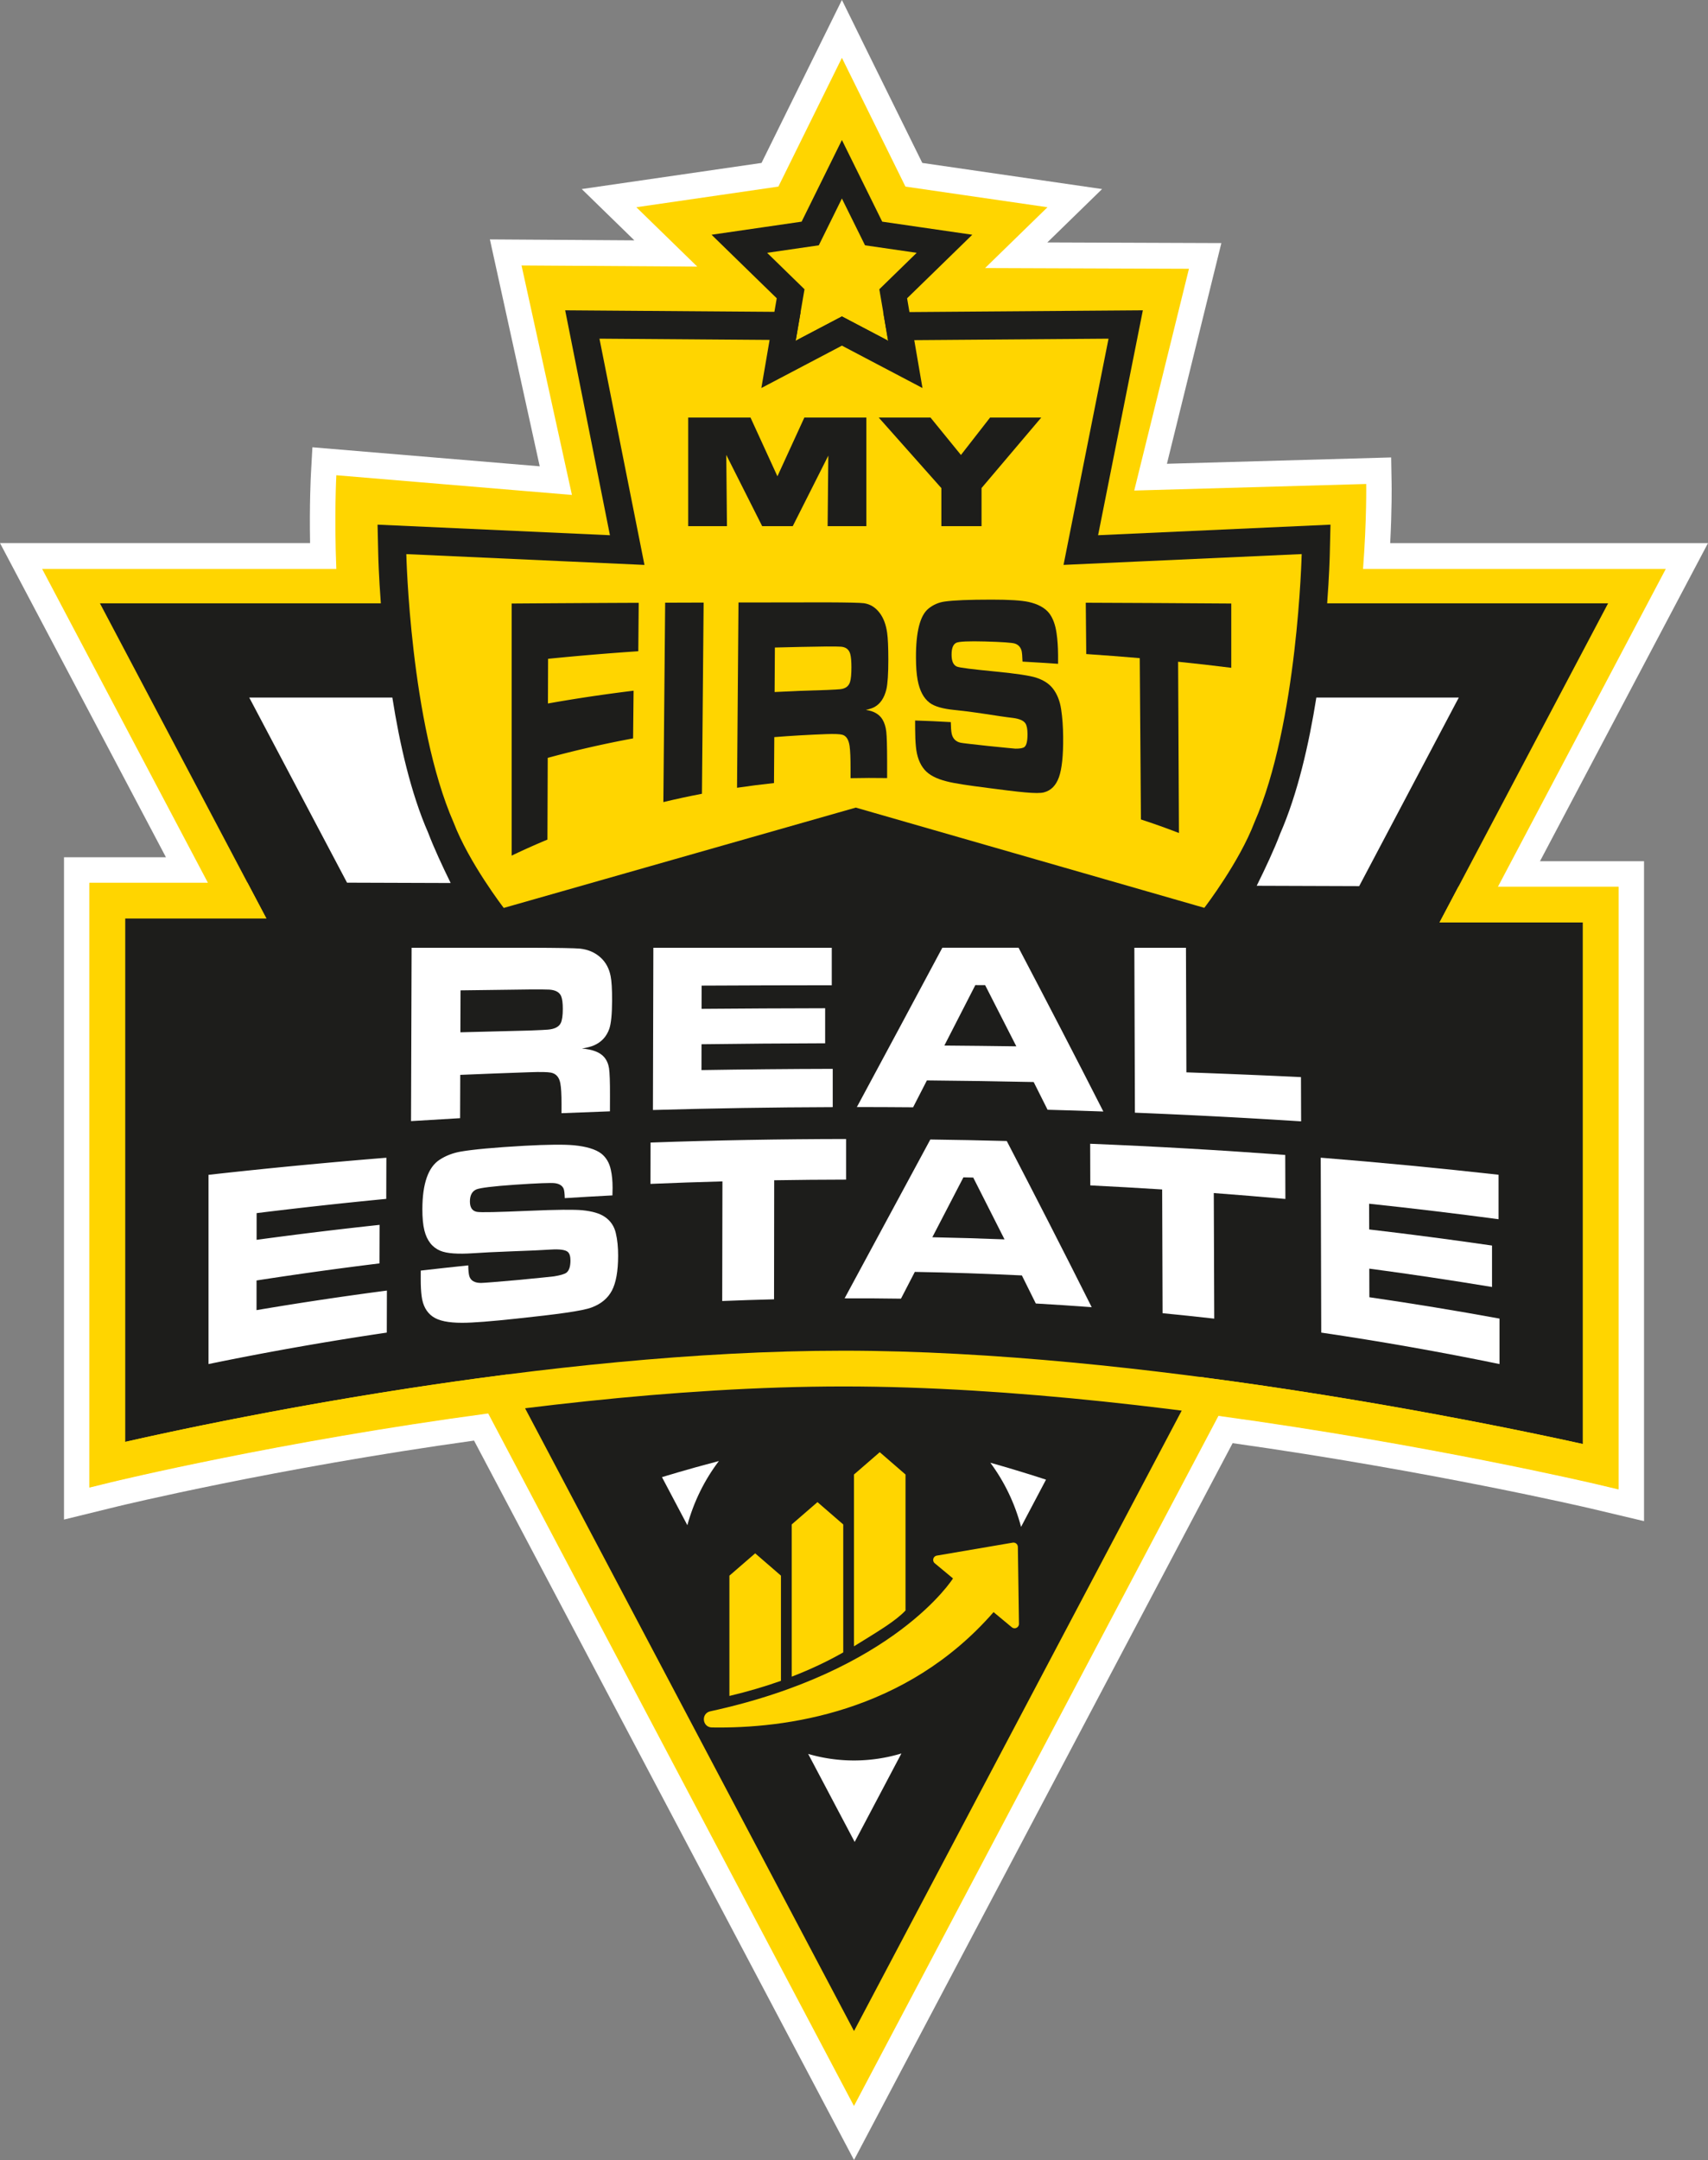
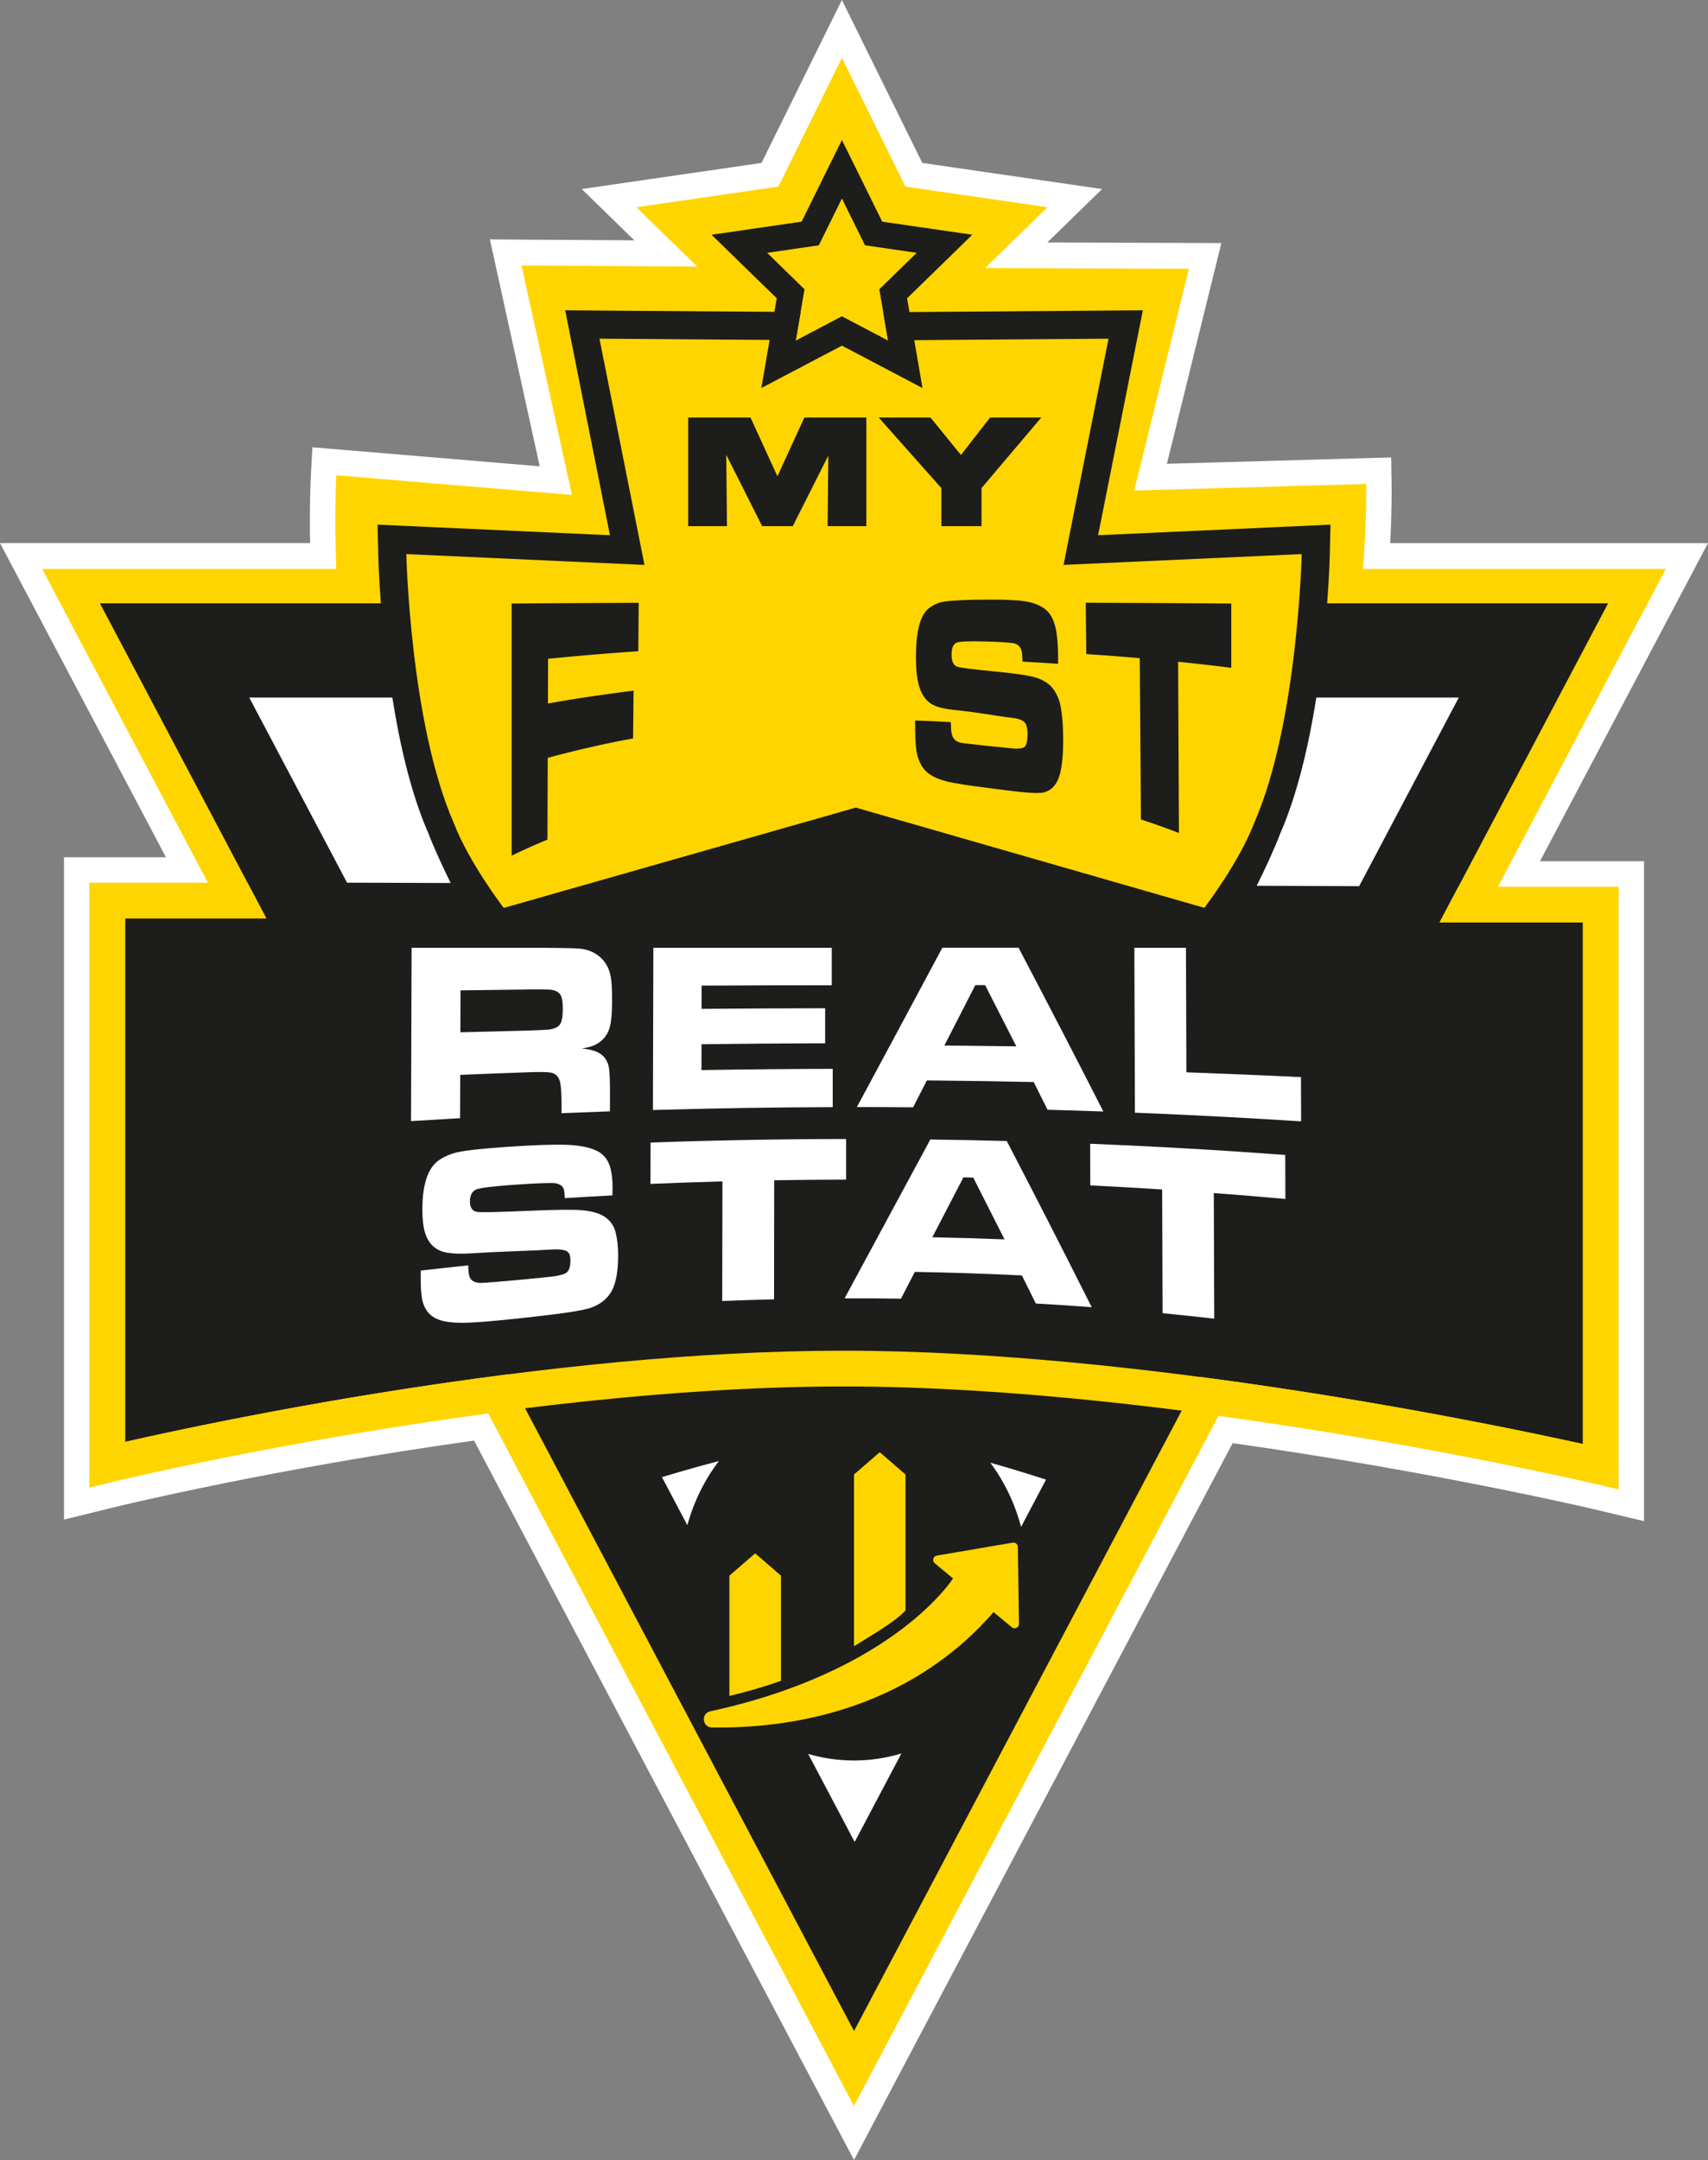
<svg xmlns="http://www.w3.org/2000/svg" data-bbox="0 0 691.8 874.69" viewBox="0 0 691.79 874.7" data-type="color">
  <rect x="0" y="0" width="691.79" height="874.7" fill="#808080" stroke="none" />
  <g>
    <path d="M691.79 219.93H563.07c.72-13.74.59-23.2.57-24.28l-.18-10.41-90.82 2.57 22.05-89.38-70.48-.26 22.17-21.61-72.82-10.58L341 0l-32.56 65.98-72.82 10.58 21.31 20.77-58.51-.38 20.18 91.88-92.07-7.7-.58 10.57c-.07 1.23-.65 12.38-.36 28.22H0l67.21 127.23H25.92v268.2l21.7-5.32c.99-.24 63.91-15.48 144.38-26.66l153.9 291.32 153.35-290.28c80.39 11.34 144.04 26.22 145.05 26.46l21.58 5.12V348.75h-42.14l68.06-128.84Z" fill="#ffffff" data-color="1" />
    <path d="M674.71 230.39H552.07c1.52-19.87 1.28-34.4 1.28-34.4l-93.95 2.66 22.16-89.81-82.56-.3 1.28-1.25 23.98-23.37-33.13-4.81-24.4-3.55-10.91-22.11L341 23.42l-14.82 30.03-10.91 22.11-24.4 3.55-33.13 4.81 23.98 23.37.69.67-71.17-.46 20.41 92.93-95.42-7.98s-.89 16.22-.01 37.94H17.07L28 251.09l56.28 106.53H36.2v244.79l8.96-2.2c1.03-.25 68.06-16.5 152.57-27.83l135.68 256.84 12.47 23.61 12.47-23.61 135.16-255.86c84.44 11.53 152.08 27.43 153.14 27.68l8.91 2.11V359.23h-48.93l57.13-108.14 10.93-20.7Z" fill="#ffd500" data-color="2" />
    <path d="M651.31 244.33H537.54c.84-11.21 1.04-18.77 1.06-19.69l.28-12.18-94.12 4.28 18.13-91.08-116.81.87-117.17-.87 18.13 91.08-94.12-4.28.28 12.18c.02.92.21 8.48 1.05 19.69H40.48l63.58 120.36 3.83 7.24h-57.2v211.96c22.18-5.05 83.01-18.13 154.76-27.28L345.9 822.47 453.28 619.2l32.56-61.63c71.74 9.36 133.03 22.26 155.27 27.19V373.54h-58.05l68.26-129.21Z" fill="#1d1d1b" data-color="3" />
    <g>
      <path d="M291.18 591.65c-13.25 3.46-23.06 6.53-23.06 6.53l10.28 19.46c2.62-9.6 7.01-18.41 12.77-25.99Z" fill="#ffffff" data-color="1" />
      <path d="M423.67 599.2s-9.56-3.21-22.55-6.86c5.65 7.61 9.92 16.4 12.44 25.98l10.1-19.12Z" fill="#ffffff" data-color="1" />
      <path d="M345.9 712.91c-6.43 0-12.65-.93-18.56-2.65l18.83 35.65 18.93-35.84a66.4 66.4 0 0 1-19.2 2.84" fill="#ffffff" data-color="1" />
    </g>
    <path d="m430.76 228.77 18.23-91.62-103 .77-103.19-.77 18.23 91.62-96.46-4.38s1.57 68.59 19.17 108.73c6.2 16.24 20.29 34.55 20.29 34.55l142.59-40.63 141.17 40.59c.63-.82 14.21-18.65 20.26-34.52 17.6-40.14 19.17-108.73 19.17-108.73l-96.46 4.38Z" fill="#ffd500" data-color="2" />
    <path fill="#1d1d1b" d="m314.88 192.88-10.9-23.78h-25.24v43.97h15.7l-.28-28.86 14.54 28.86h12.39l14.4-28.56-.28 28.56h15.69V169.1h-25.12z" data-color="3" />
    <path fill="#1d1d1b" d="m401 169.1-11.79 15.14-12.32-15.14h-20.97l25.36 28.56v15.41h16.27v-15.43l24.18-28.54z" data-color="3" />
    <path d="M207.24 244.4c17.15-.12 34.31-.22 51.46-.29-.06 6.54-.11 13.08-.17 19.61-12.2.83-24.39 1.84-36.54 3.07l-.06 18.09c11.52-2.05 23.09-3.76 34.69-5.18-.07 6.44-.13 12.88-.2 19.32a431 431 0 0 0-34.57 7.88l-.12 33.1c-4.85 2.02-9.68 4.17-14.49 6.49v-102.1Z" fill="#1d1d1b" data-color="3" />
-     <path d="M269.4 244.07c5.2-.02 10.39-.04 15.59-.05-.23 25.8-.46 51.61-.68 77.42-5.22 1-10.43 2.12-15.63 3.37.24-26.93.48-53.84.73-80.74Z" fill="#1d1d1b" data-color="3" />
-     <path d="M298.52 319.03c.2-25.02.4-50.04.59-75.05 11.95-.03 23.9-.04 35.86-.05 8.47.03 13.46.15 14.99.35 2.54.38 4.66 1.7 6.35 3.96 1.55 2.05 2.55 4.73 3.01 8.03.31 2.16.47 5.74.48 10.75 0 5.84-.26 9.91-.81 12.19-.83 3.4-2.41 5.75-4.74 7.07-.79.45-1.98.85-3.56 1.2 3.21.44 5.47 1.76 6.76 3.92.79 1.33 1.3 2.97 1.52 4.92.22 1.99.33 6.03.34 12.15v6.62c-4.94-.08-9.88-.07-14.81.04v-3.81c0-4.21-.12-7.25-.38-9.13-.36-2.63-1.33-4.18-2.91-4.64-1.01-.29-3.18-.39-6.52-.27-7.03.26-14.06.66-21.08 1.22l-.12 18.6c-5 .53-9.99 1.17-14.98 1.91Zm15.21-38.79c6.99-.37 13.99-.65 20.99-.82 3.13-.14 4.99-.24 5.56-.32q3.165-.315 3.99-2.88c.39-1.19.58-3.19.58-6.01 0-2.43-.16-4.24-.49-5.42-.5-1.74-1.7-2.71-3.61-2.9-.67-.06-2.67-.1-6.01-.09-6.97.09-13.93.23-20.89.42-.04 6-.08 12.01-.11 18.01Z" fill="#1d1d1b" data-color="3" />
    <path d="M370.61 291.77c4.83.15 9.66.37 14.49.65.04 2.09.15 3.63.35 4.64.44 2.04 1.65 3.28 3.62 3.71 1.2.24 4.91.61 11.11 1.31 6.37.62 10.05 1.04 11.06 1.09q2.835.03 3.72-.69c.83-.71 1.23-2.48 1.21-5.32-.02-1.94-.29-3.34-.82-4.18-.73-1.16-2.44-1.92-5.14-2.26-2.61-.29-6.5-.88-11.69-1.68-5.34-.8-9.31-1.28-11.92-1.53-4.72-.47-8.06-1.41-10.03-2.89-2.47-1.84-4.11-4.93-4.91-9.29-.44-2.39-.66-5.4-.67-9.03-.03-10.48 1.66-17.09 5.08-19.85 1.9-1.54 4.06-2.49 6.48-2.84 3.61-.53 9.98-.79 19.12-.79 7.09 0 12.09.31 14.99.95 3.83.87 6.61 2.4 8.32 4.6 1.49 1.96 2.48 4.66 2.96 8.06.38 2.55.58 5.45.61 8.69v3.7q-7.2-.495-14.4-.9c-.07-2.23-.2-3.71-.39-4.43-.44-1.5-1.37-2.47-2.77-2.89-1.07-.34-5.08-.64-12.01-.83-6.58-.18-10.45 0-11.62.51-1.31.61-1.96 2.24-1.94 4.9.01 2.55.71 4.12 2.1 4.74 1.17.51 6.44 1.11 15.8 2.04 8.47.82 13.88 1.68 16.22 2.42 3.06.98 5.34 2.45 6.86 4.39 1.76 2.23 2.89 5.07 3.4 8.49.5 3.26.78 7 .81 11.18.07 7.48-.5 12.93-1.71 16.31-1.21 3.35-3.21 5.37-6.02 6.11-2.76.78-10.36-.15-22.87-1.79-7.68-.99-13.23-1.77-16.62-2.66-4.14-1.04-7.12-2.59-8.93-4.72-1.96-2.27-3.12-5.38-3.49-9.34-.2-1.97-.3-4.38-.31-7.25 0-1.12 0-2.23-.01-3.35Z" fill="#1d1d1b" data-color="3" />
    <path d="M439.78 244.08c19.64.07 39.28.18 58.92.32v26.03c-7.16-.9-14.34-1.72-21.53-2.45.11 23.11.23 46.23.34 69.35-5.12-1.98-10.25-3.81-15.4-5.49l-.48-65.32c-7.21-.62-14.44-1.17-21.67-1.66-.06-6.93-.12-13.85-.19-20.77Z" fill="#1d1d1b" data-color="3" />
    <path d="M166.48 454c.08-23.4.15-46.8.23-70.2h48.04c11.35.03 18.04.15 20.08.34 3.41.36 6.24 1.59 8.5 3.69 2.07 1.91 3.4 4.4 3.99 7.46.41 2 .61 5.33.59 9.99q-.03 8.145-1.14 11.37c-1.13 3.19-3.24 5.43-6.34 6.74-1.05.45-2.63.85-4.74 1.23 4.27.32 7.27 1.47 8.98 3.44 1.05 1.21 1.71 2.71 2 4.52.28 1.84.41 5.6.39 11.3 0 2.05-.01 4.11-.02 6.16q-9.81.345-19.62.75c0-1.19 0-2.39.01-3.58.01-3.96-.15-6.82-.49-8.57-.47-2.47-1.76-3.9-3.86-4.29-1.34-.25-4.22-.31-8.65-.15-9.34.32-18.68.68-28.02 1.07l-.06 17.54c-6.63.37-13.25.77-19.88 1.19Zm19.99-35.97c9.32-.26 18.64-.5 27.97-.71 4.18-.16 6.65-.28 7.42-.36q4.215-.345 5.31-2.76c.51-1.12.78-3.01.78-5.66 0-2.29-.21-3.99-.65-5.09-.66-1.63-2.27-2.53-4.82-2.7-.89-.06-3.57-.08-8.03-.06-9.31.11-18.62.23-27.92.36l-.06 16.99Z" fill="#ffffff" data-color="1" />
    <path d="M264.6 383.8h72.29v15.18q-26.355.015-52.71.15c0 3.14-.01 6.27-.02 9.41 16.68-.14 33.37-.22 50.05-.25v14.19c-16.69.04-33.39.17-50.07.39 0 3.49-.01 6.97-.02 10.46 17.72-.29 35.44-.46 53.16-.5v15.51c-24.28.07-48.56.46-72.82 1.16.06-21.9.12-43.79.17-65.69Z" fill="#ffffff" data-color="1" />
    <path d="M424.3 449.4c-1.88-3.75-3.75-7.49-5.63-11.23-14.41-.31-28.83-.52-43.25-.65-1.86 3.63-3.73 7.26-5.59 10.89-7.59-.06-15.18-.1-22.77-.1 11.56-21.5 23.1-42.94 34.61-64.52h30.88c11.43 21.77 22.88 43.8 34.34 66.32-7.53-.27-15.07-.51-22.6-.71Zm-12.65-25.67c-4.22-8.3-8.43-16.56-12.64-24.79-1.32 0-2.64-.01-3.97-.02-4.18 8.18-8.36 16.34-12.55 24.48 9.72.08 19.44.18 29.16.32Z" fill="#ffffff" data-color="1" />
    <path d="M459.45 383.8h20.9c.06 16.82.12 33.64.17 50.45 15.48.55 30.95 1.19 46.41 1.93l.06 17.92a2798 2798 0 0 0-67.32-3.51c-.07-22.27-.15-44.53-.22-66.8Z" fill="#ffffff" data-color="1" />
-     <path d="M84.46 475.75c23.96-2.68 47.97-4.98 72.03-6.92-.02 5.55-.03 11.11-.05 16.66-17.53 1.69-35.03 3.61-52.5 5.77 0 3.6 0 7.21-.01 10.81 16.57-2.25 33.18-4.27 49.81-6.06-.02 5.2-.03 10.41-.05 15.61a1575 1575 0 0 0-49.78 6.91c0 4 0 8.01-.01 12.01 17.56-2.97 35.17-5.61 52.81-7.92-.02 5.67-.03 11.35-.05 17.02-24.15 3.56-48.23 7.81-72.2 12.74v-76.61Z" fill="#ffffff" data-color="1" />
    <path d="M170.41 514.53c6.41-.74 12.83-1.45 19.25-2.11.02 1.98.17 3.43.42 4.34.57 1.86 2.16 2.78 4.77 2.77 1.59-.03 6.51-.46 14.78-1.18 8.49-.84 13.4-1.29 14.74-1.48q3.78-.615 4.98-1.44c1.12-.81 1.69-2.45 1.7-4.93 0-1.7-.34-2.86-1.04-3.5-.95-.87-3.24-1.21-6.85-.99-3.48.24-8.68.46-15.6.71-7.11.26-12.4.54-15.87.78-6.28.42-10.71.11-13.32-.98-3.27-1.35-5.43-4.09-6.47-8.21-.57-2.26-.84-5.17-.83-8.72.03-10.25 2.35-16.91 6.94-19.92 2.55-1.68 5.46-2.79 8.71-3.35 4.84-.83 13.39-1.64 25.63-2.33 9.5-.53 16.2-.57 20.1-.21 5.14.5 8.83 1.64 11.1 3.38 1.97 1.56 3.26 3.75 3.86 6.57.47 2.11.71 4.52.7 7.24 0 .55-.02 1.59-.06 3.11-6.43.34-12.87.7-19.3 1.11-.06-1.96-.21-3.24-.47-3.84-.57-1.27-1.8-2.02-3.68-2.23-1.43-.17-6.8.01-16.08.64-8.8.61-13.98 1.26-15.54 1.88-1.75.74-2.64 2.37-2.65 4.89 0 2.42.91 3.82 2.76 4.2 1.56.32 8.59.12 21.09-.41 11.32-.5 18.55-.53 21.68-.23 4.08.4 7.13 1.31 9.14 2.71 2.33 1.61 3.8 3.8 4.43 6.58.63 2.64.94 5.7.93 9.19-.02 6.23-.86 10.92-2.53 14.08-1.67 3.13-4.39 5.39-8.17 6.8-3.71 1.42-13.89 2.78-30.51 4.54-10.21 1.09-17.56 1.7-22.05 1.68-5.48.01-9.4-.8-11.78-2.46-2.57-1.77-4.09-4.57-4.55-8.37q-.375-2.82-.36-7.02c0-1.09 0-2.19.01-3.28Z" fill="#ffffff" data-color="1" />
    <path d="M263.51 462.67c26.38-.92 52.78-1.4 79.18-1.43v16.45c-9.71.02-19.42.1-29.12.26l-.06 48.21c-7 .17-13.99.41-20.99.69l.09-48.44c-9.72.26-19.43.6-29.15 1.01.01-5.58.03-11.17.04-16.75Z" fill="#ffffff" data-color="1" />
    <path d="M419.53 527.85c-1.88-3.8-3.76-7.58-5.64-11.36-14.45-.7-28.9-1.18-43.36-1.43-1.87 3.61-3.74 7.22-5.61 10.84-7.61-.11-15.22-.16-22.83-.13 11.6-21.54 23.17-42.91 34.72-64.32 10.32.13 20.64.34 30.96.61 11.45 22.03 22.92 44.39 34.4 67.29-7.55-.56-15.09-1.06-22.65-1.49Zm-12.67-25.96c-4.22-8.39-8.45-16.73-12.67-25.03l-3.98-.09c-4.19 8.1-8.39 16.18-12.59 24.26 9.75.2 19.49.48 29.23.86Z" fill="#ffffff" data-color="1" />
    <path d="M441.54 463.17c26.37 1.07 52.72 2.58 79.02 4.53l.06 17.82c-9.66-.87-19.33-1.66-29-2.39l.18 50.86c-6.97-.79-13.94-1.52-20.92-2.2-.06-16.7-.11-33.41-.17-50.11-9.7-.62-19.41-1.17-29.11-1.65-.02-5.62-.03-11.24-.05-16.86Z" fill="#ffffff" data-color="1" />
-     <path d="M534.93 468.81c24.06 1.93 48.07 4.23 72.03 6.91v18.01c-17.44-2.33-34.92-4.42-52.43-6.28 0 3.47.02 6.95.03 10.42 16.61 1.94 33.2 4.12 49.75 6.52v16.78c-16.53-2.74-33.1-5.22-49.71-7.43 0 3.86.02 7.72.03 11.58 17.61 2.56 35.19 5.44 52.71 8.65v18.41c-23.97-4.93-48.05-9.18-72.2-12.74l-.21-70.82Z" fill="#ffffff" data-color="1" />
    <path fill="#ffd500" d="m341 128.14-18.72 9.84 3.58-20.84-15.15-14.76 20.93-3.04L341 80.38l9.36 18.96 20.92 3.04-15.14 14.76 3.57 20.84z" data-color="2" />
    <path d="m341 80.38 9.36 18.96 20.93 3.04-15.14 14.76 3.57 20.84-18.72-9.84-18.72 9.84 3.57-20.84-15.14-14.76 20.93-3.04zm0-23.68-9.4 19.04-6.92 14.02-15.47 2.25-21.01 3.05 15.2 14.82 11.2 10.91-2.64 15.41-3.59 20.93 18.79-9.88 13.84-7.28 13.84 7.28 18.79 9.88-3.59-20.93-2.64-15.41 11.2-10.91 15.2-14.82-21.01-3.05-15.47-2.25-6.92-14.02z" fill="#1d1d1b" data-color="3" />
    <path d="m412.71 657.6-.45-31.18c-.02-1.08-1-1.9-2.07-1.72l-30.76 5.25c-1.49.25-1.99 2.14-.83 3.1l7.39 6.14s-23.54 37.59-98.31 53.81c-3.83.86-3.26 6.48.66 6.54 29.36.48 78.44-5.81 114.08-46.71l7.39 6.14c1.16.96 2.92.12 2.9-1.39Z" fill="#ffd500" data-color="2" />
    <path d="M366.76 652.18v-55.07l-5.22-4.52-5.22-4.52-5.22 4.52-5.22 4.52v69.57c10.15-6.28 16.86-10.24 20.87-14.5Z" fill="#ffd500" data-color="2" />
-     <path d="M341.54 669.15v-51.82l-5.22-4.52-5.22-4.52-5.22 4.52-5.22 4.52v61.65c8.04-3.11 14.96-6.46 20.87-9.83Z" fill="#ffd500" data-color="2" />
    <path d="M316.31 680.67v-42.6l-5.22-4.52-5.22-4.52-5.22 4.52-5.22 4.52v48.71c7.62-1.81 14.56-3.88 20.87-6.12Z" fill="#ffd500" data-color="2" />
    <path d="m590.7 359.06-7.65 14.48h58.05v211.22c-36.58-8.11-178.81-37.79-299.47-37.79S86.29 575.8 50.68 583.9V371.94h57.2l-7.65-14.48H36.21v244.79l8.96-2.2c1.58-.39 159.2-38.6 296.47-38.6s303.37 39.03 305.04 39.43l8.91 2.11V359.07h-64.88Z" fill="#ffd500" data-color="2" />
    <g>
      <path d="M518.48 337.68c-2.4 6.31-5.97 13.95-9.48 21.02l41.51.14 40.34-76.36h-57.69c-2.99 18.83-7.59 39.02-14.69 55.2Z" fill="#ffffff" data-color="1" />
      <path d="M182.54 357.59c-3.36-6.84-6.75-14.15-9.11-20.34-7.01-15.97-11.57-36.03-14.52-54.78h-57.96l39.61 74.97 41.99.14Z" fill="#ffffff" data-color="1" />
    </g>
  </g>
</svg>